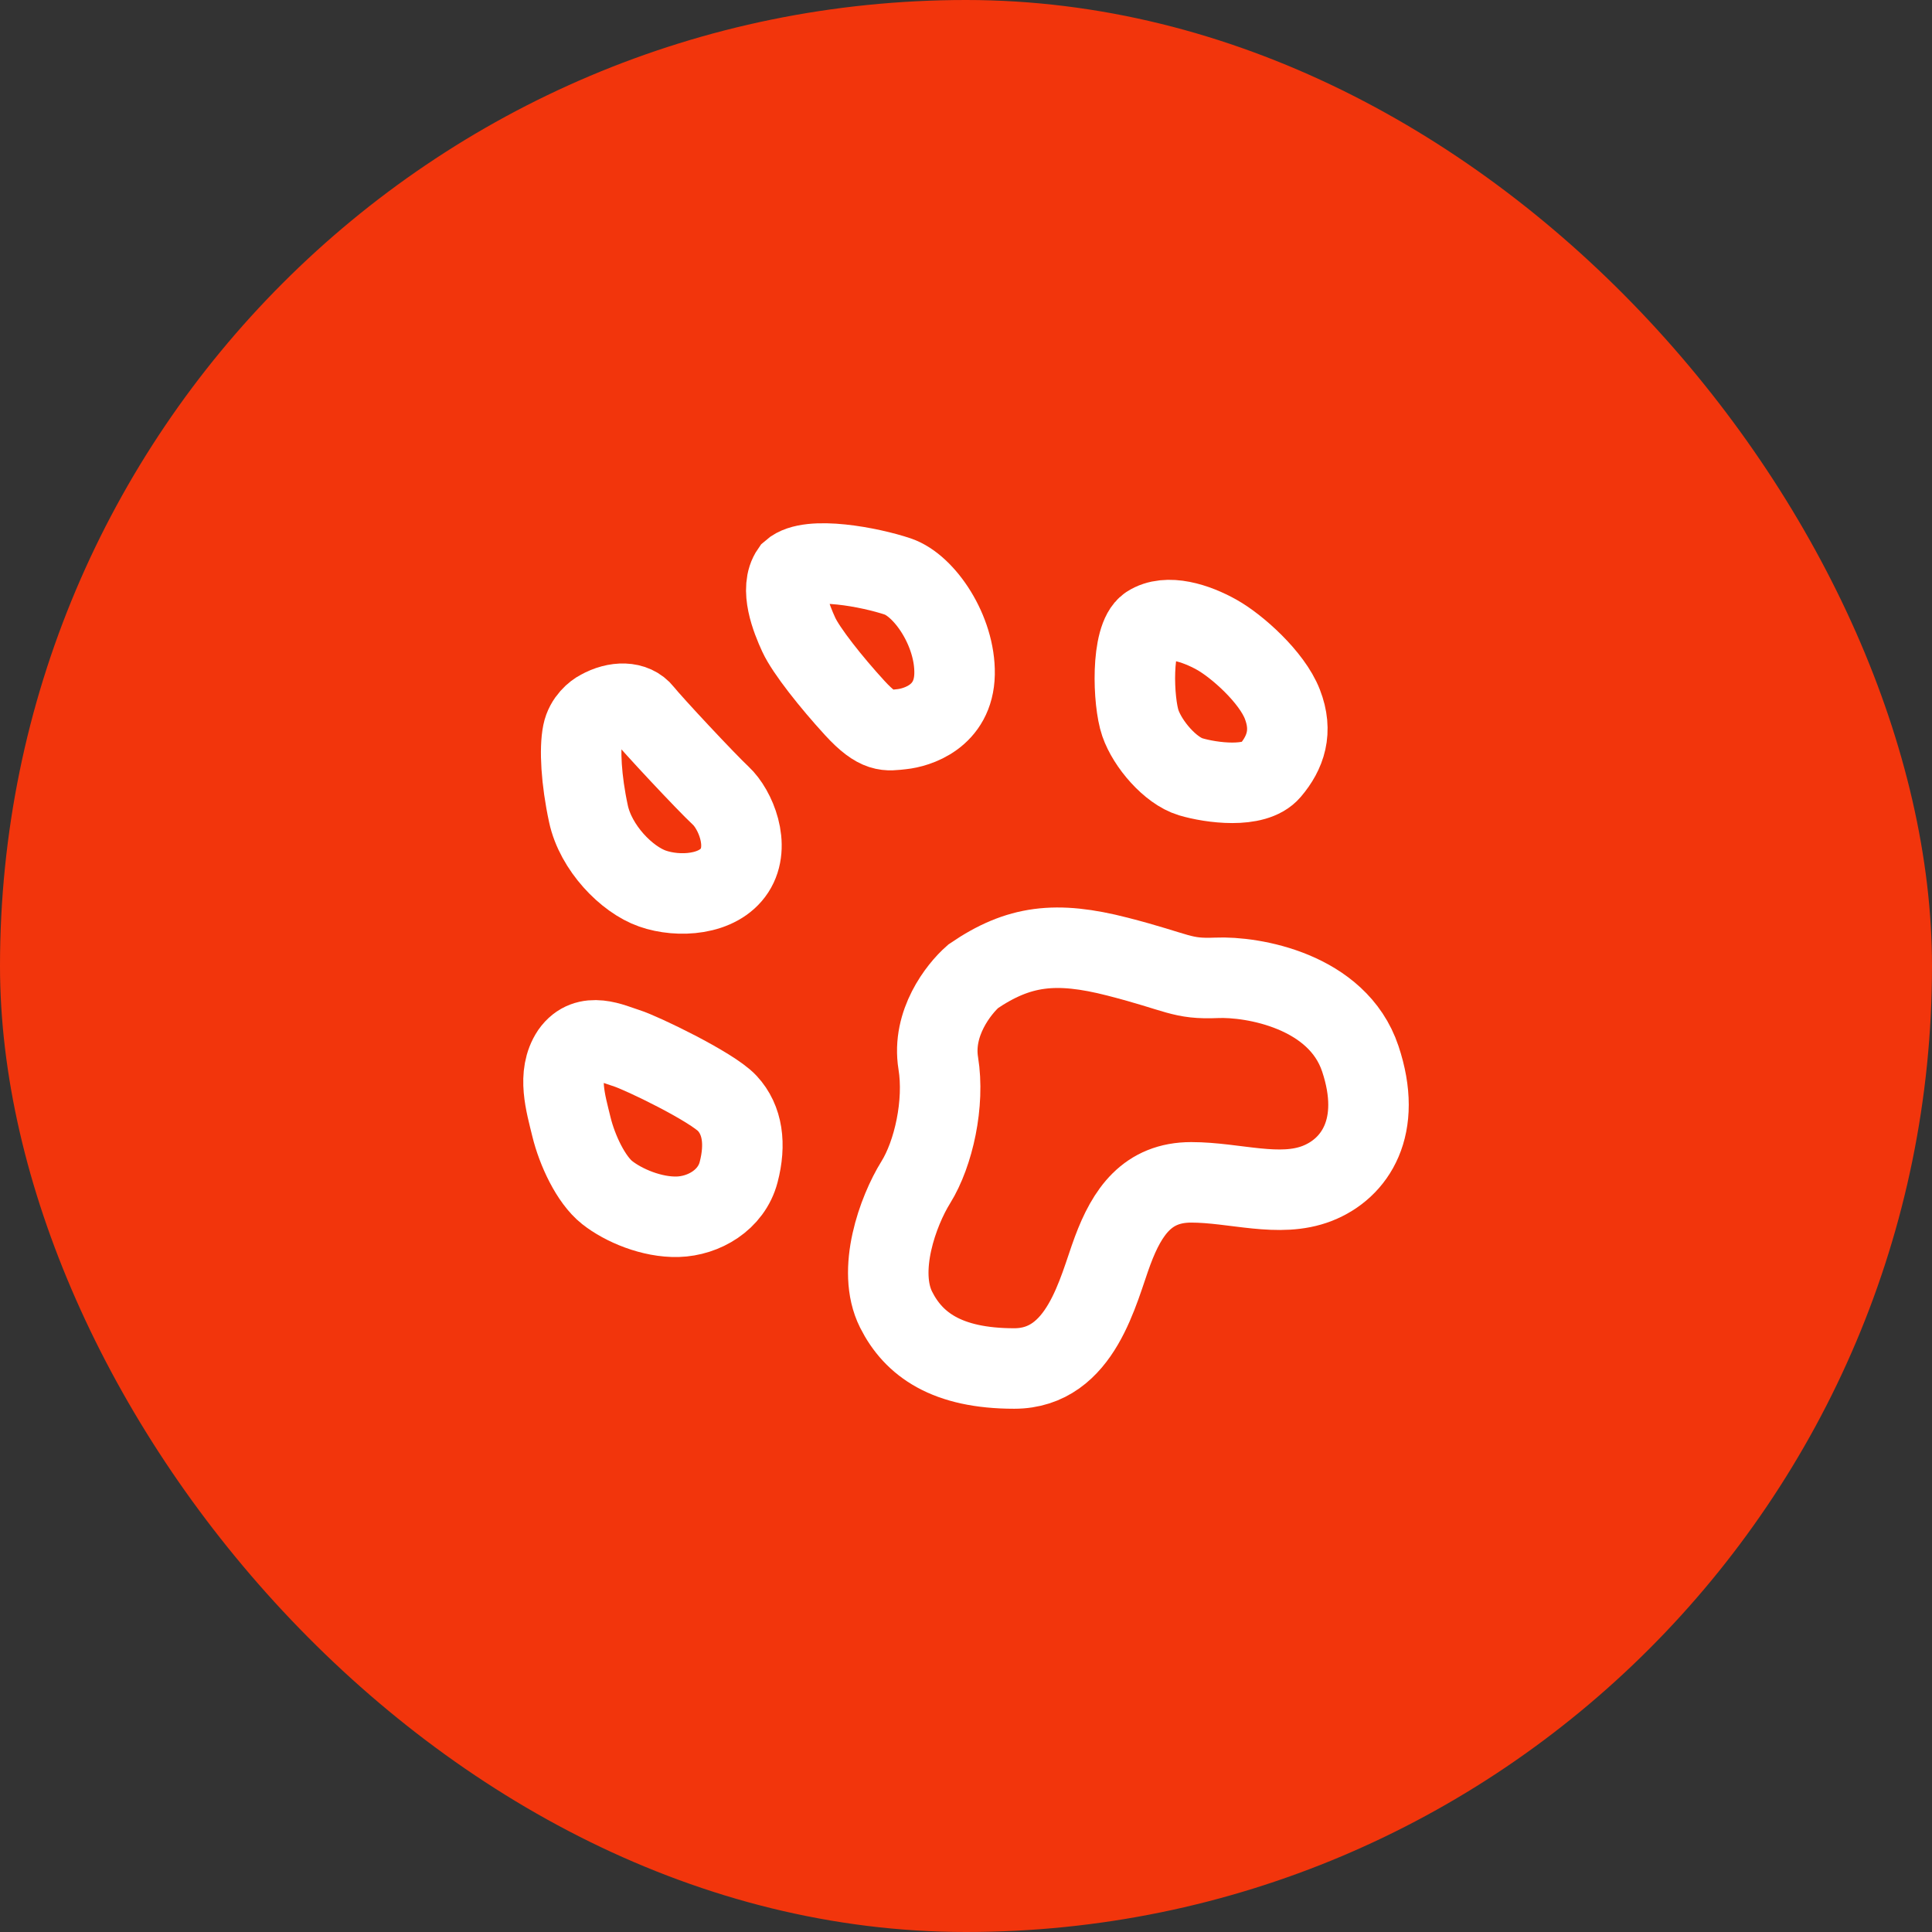
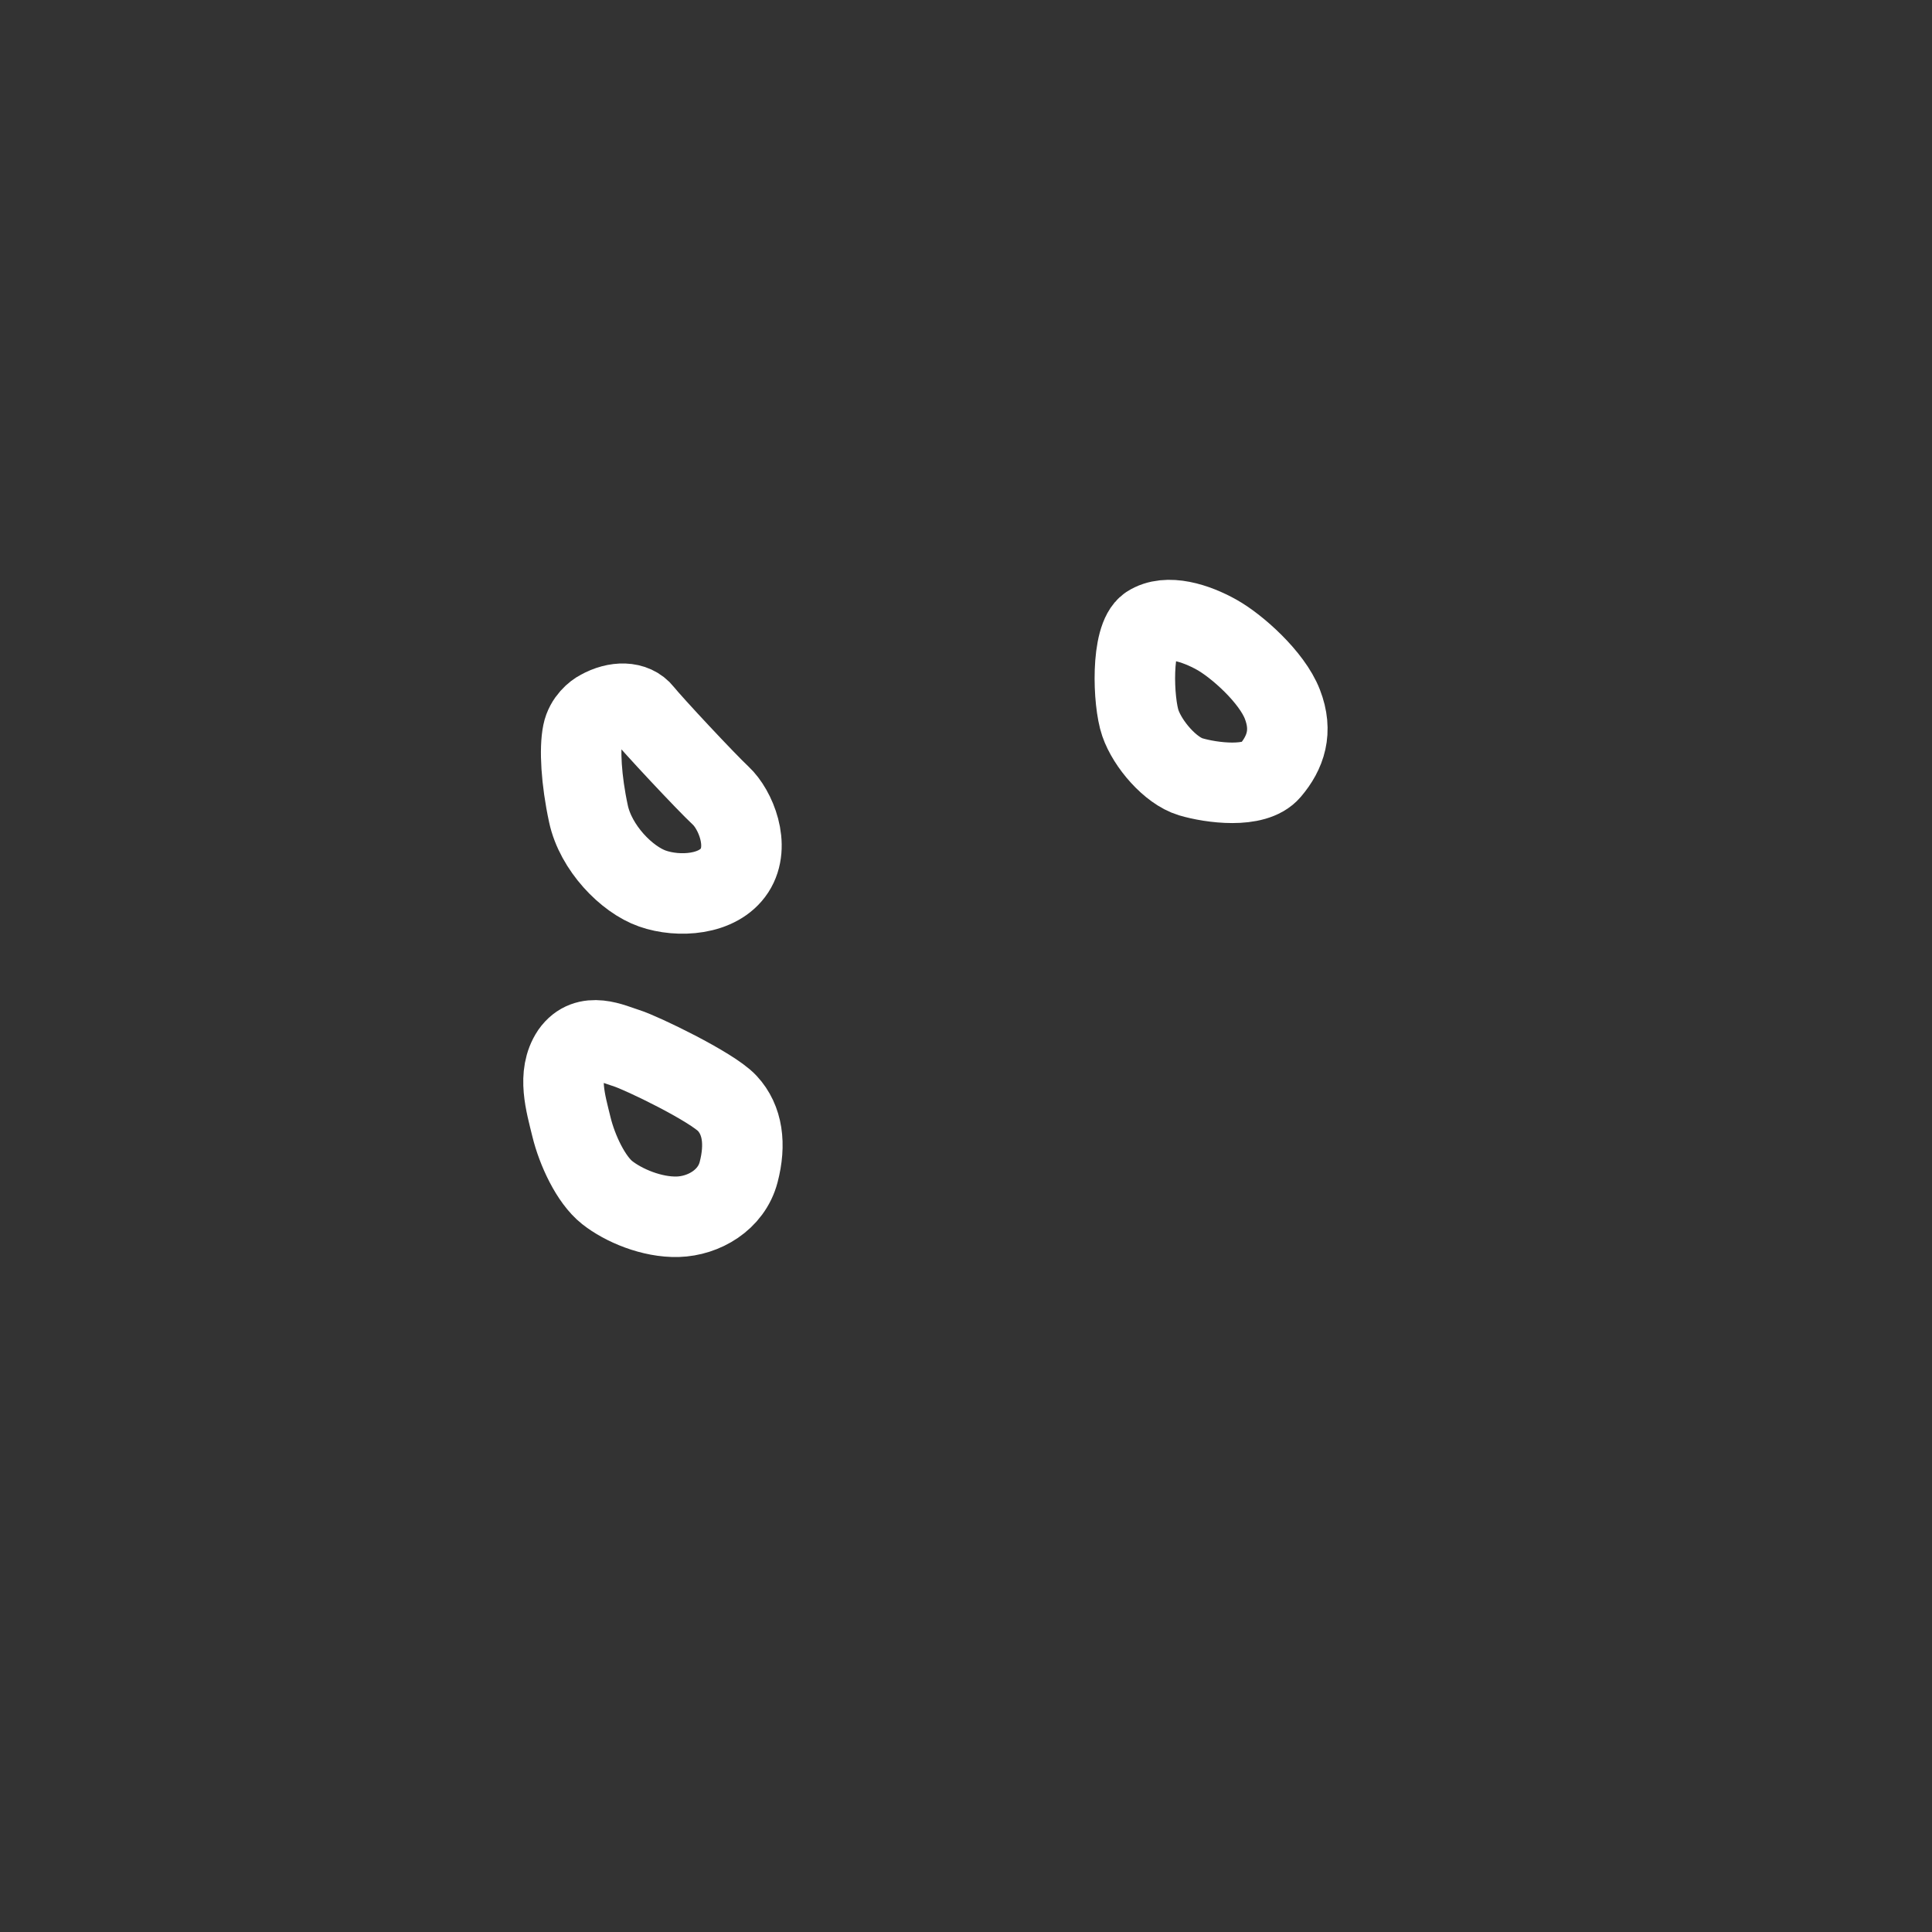
<svg xmlns="http://www.w3.org/2000/svg" width="48" height="48" viewBox="0 0 48 48" fill="none">
  <rect x="0" y="0" width="48" height="48" fill="#333333" stroke="none" />
-   <rect width="48" height="48" rx="24" fill="#F2350C" />
-   <path d="M22.305 14.323C21.639 14.098 20.107 13.797 19.663 14.192C19.361 14.623 19.663 15.374 19.845 15.769C20.026 16.163 20.651 16.952 21.236 17.59C21.821 18.228 22.043 18.153 22.405 18.116C22.768 18.078 23.696 17.815 23.716 16.745C23.736 15.675 22.97 14.548 22.305 14.323Z" stroke="white" stroke-width="2" />
  <path d="M30.227 15.769C29.723 15.487 28.997 15.243 28.534 15.543C28.09 15.844 28.15 17.44 28.332 17.965C28.513 18.491 29.078 19.148 29.582 19.299C30.086 19.449 31.175 19.599 31.558 19.148C31.941 18.698 32.123 18.172 31.86 17.496C31.598 16.82 30.731 16.05 30.227 15.769Z" stroke="white" stroke-width="2" />
  <path d="M15.971 17.703C15.749 17.421 15.305 17.421 14.902 17.646C14.788 17.703 14.543 17.894 14.479 18.21C14.398 18.604 14.438 19.374 14.62 20.218C14.801 21.063 15.567 21.852 16.213 22.077C16.858 22.302 17.846 22.246 18.249 21.627C18.652 21.007 18.269 20.106 17.906 19.768C17.543 19.43 16.192 17.984 15.971 17.703Z" stroke="white" stroke-width="2" />
  <path d="M15.569 26.043C15.206 25.93 14.581 25.611 14.197 26.155C13.835 26.7 14.056 27.413 14.197 27.995C14.339 28.578 14.681 29.31 15.085 29.629C15.488 29.948 16.194 30.248 16.839 30.23C17.484 30.211 18.17 29.817 18.351 29.122C18.533 28.427 18.452 27.826 18.069 27.413C17.686 27 15.931 26.155 15.569 26.043Z" stroke="white" stroke-width="2" />
-   <path d="M27.767 23.768C26.235 23.374 25.307 23.486 24.178 24.256C23.815 24.575 23.15 25.42 23.311 26.415C23.473 27.41 23.196 28.661 22.752 29.375C22.309 30.088 21.774 31.561 22.263 32.537C22.698 33.403 23.525 34 25.198 34C26.87 34 27.278 32.049 27.643 31.073C28.007 30.098 28.51 29.375 29.595 29.375C30.68 29.375 31.783 29.77 32.727 29.401C33.672 29.031 34.361 27.992 33.796 26.303C33.231 24.613 31.114 24.256 30.227 24.294C29.34 24.331 29.3 24.162 27.767 23.768Z" stroke="white" stroke-width="2" />
</svg>